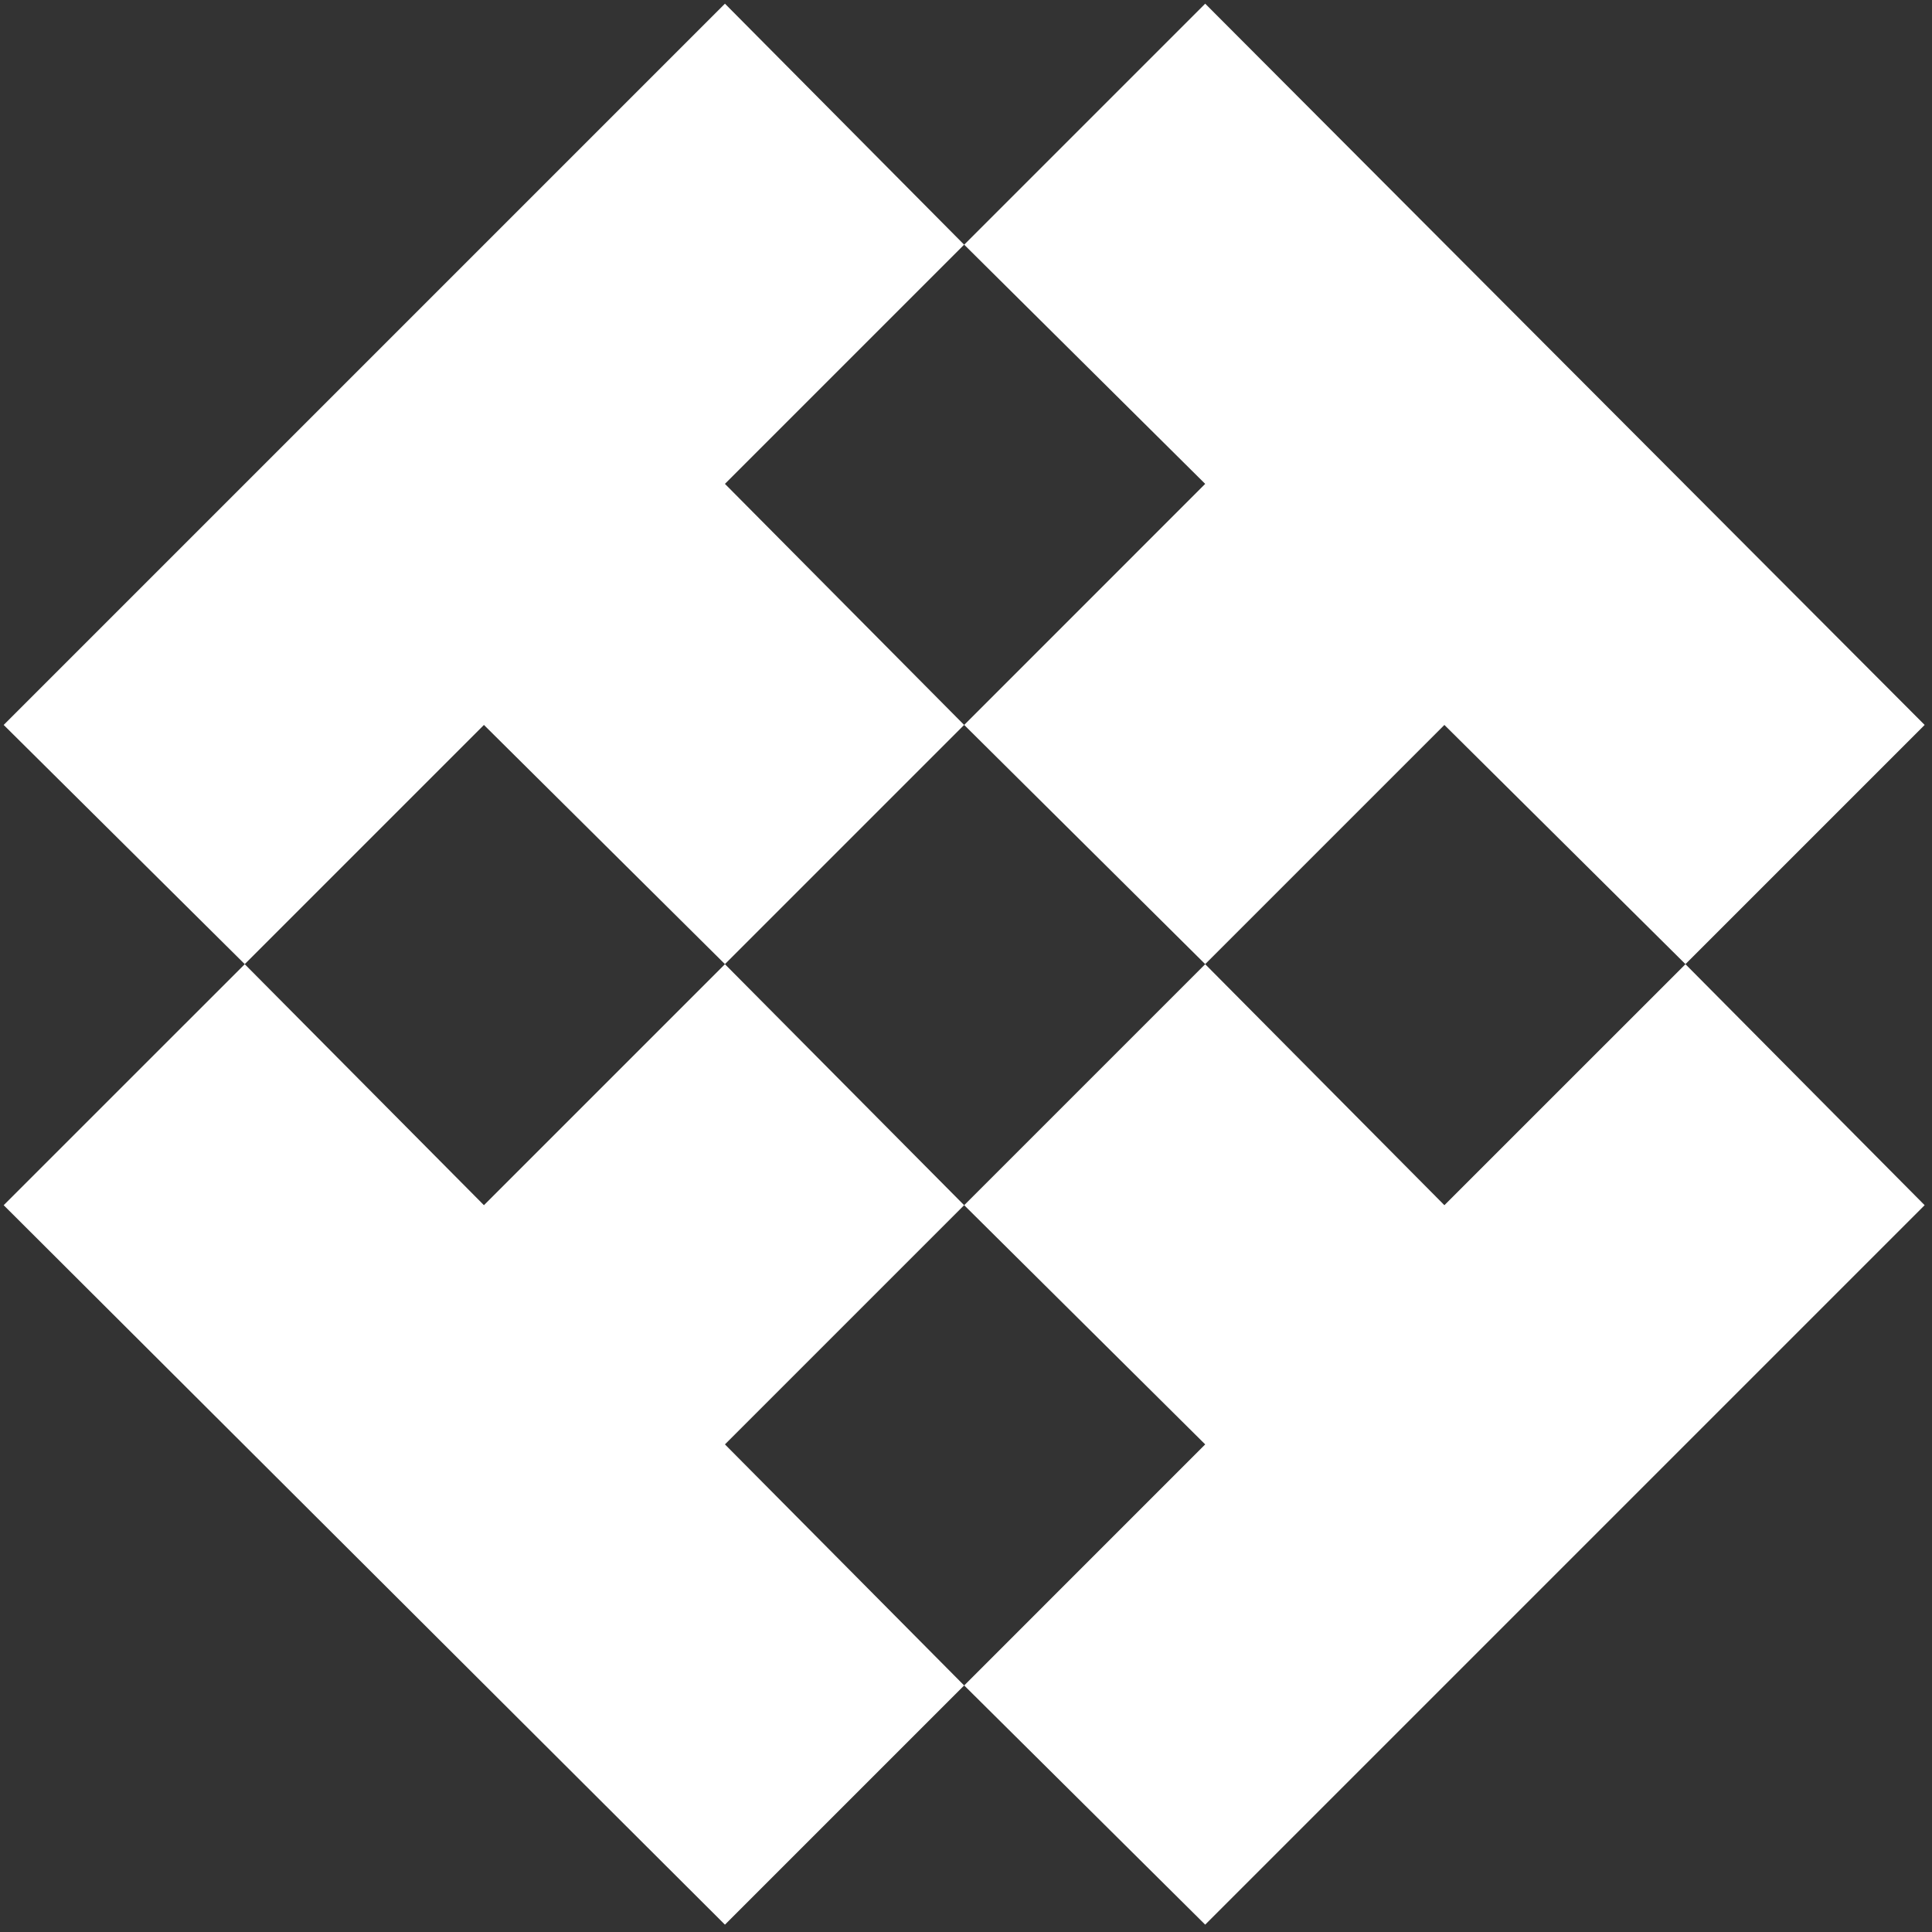
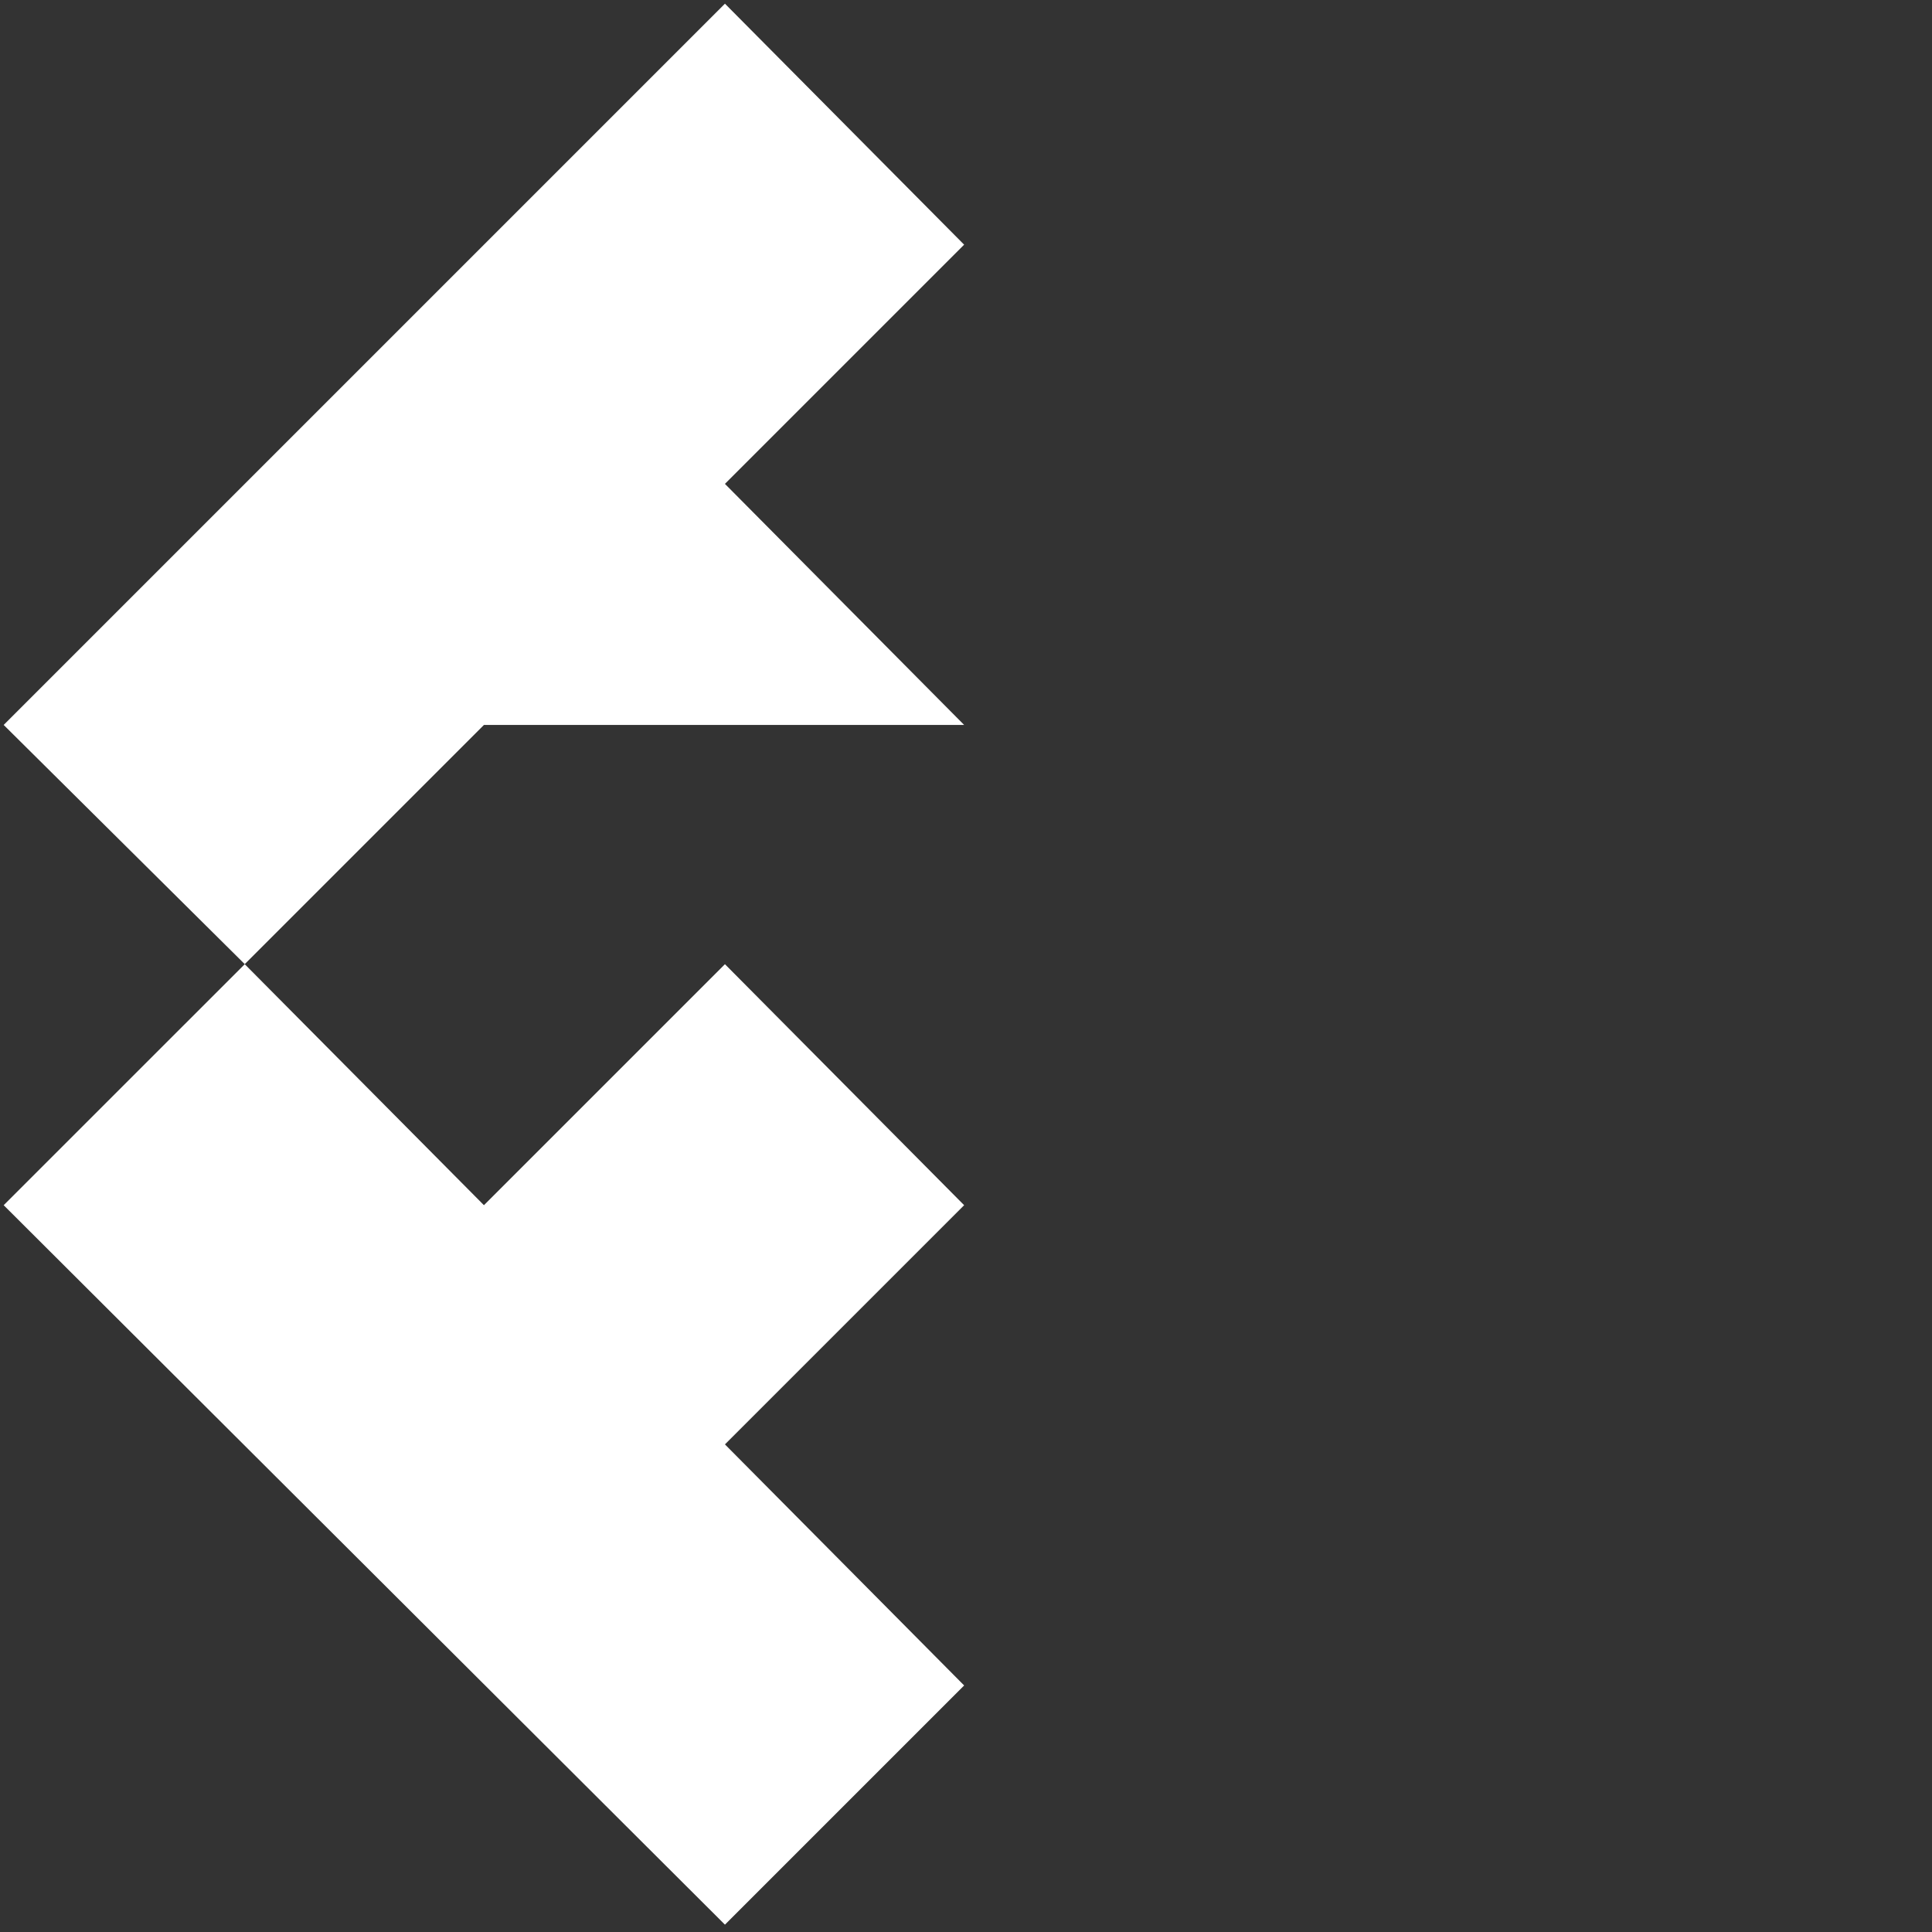
<svg xmlns="http://www.w3.org/2000/svg" width="31" height="31" viewBox="0 0 31 31" fill="none">
  <rect x="0" y="0" width="31" height="31" fill="#333333" stroke="none" />
  <path d="M11.632 23.176L15.47 27.044L11.632 30.882L0.059 19.338L3.927 15.471L7.765 19.338L11.632 15.471L15.47 19.338L11.632 23.176Z" fill="white" />
-   <path d="M30.882 19.338L19.338 30.882L15.471 27.044L19.338 23.176L15.471 19.338L19.338 15.471L23.176 19.338L27.044 15.471L30.882 19.338Z" fill="white" />
-   <path d="M30.882 11.632L27.044 15.47L23.176 11.632L19.338 15.47L15.471 11.632L19.338 7.764L15.471 3.926L19.338 0.059L30.882 11.632Z" fill="white" />
-   <path d="M11.632 7.764L15.47 11.632L11.632 15.47L7.765 11.632L3.927 15.47L0.059 11.632L11.632 0.059L15.47 3.926L11.632 7.764Z" fill="white" />
+   <path d="M11.632 7.764L15.47 11.632L7.765 11.632L3.927 15.47L0.059 11.632L11.632 0.059L15.47 3.926L11.632 7.764Z" fill="white" />
</svg>